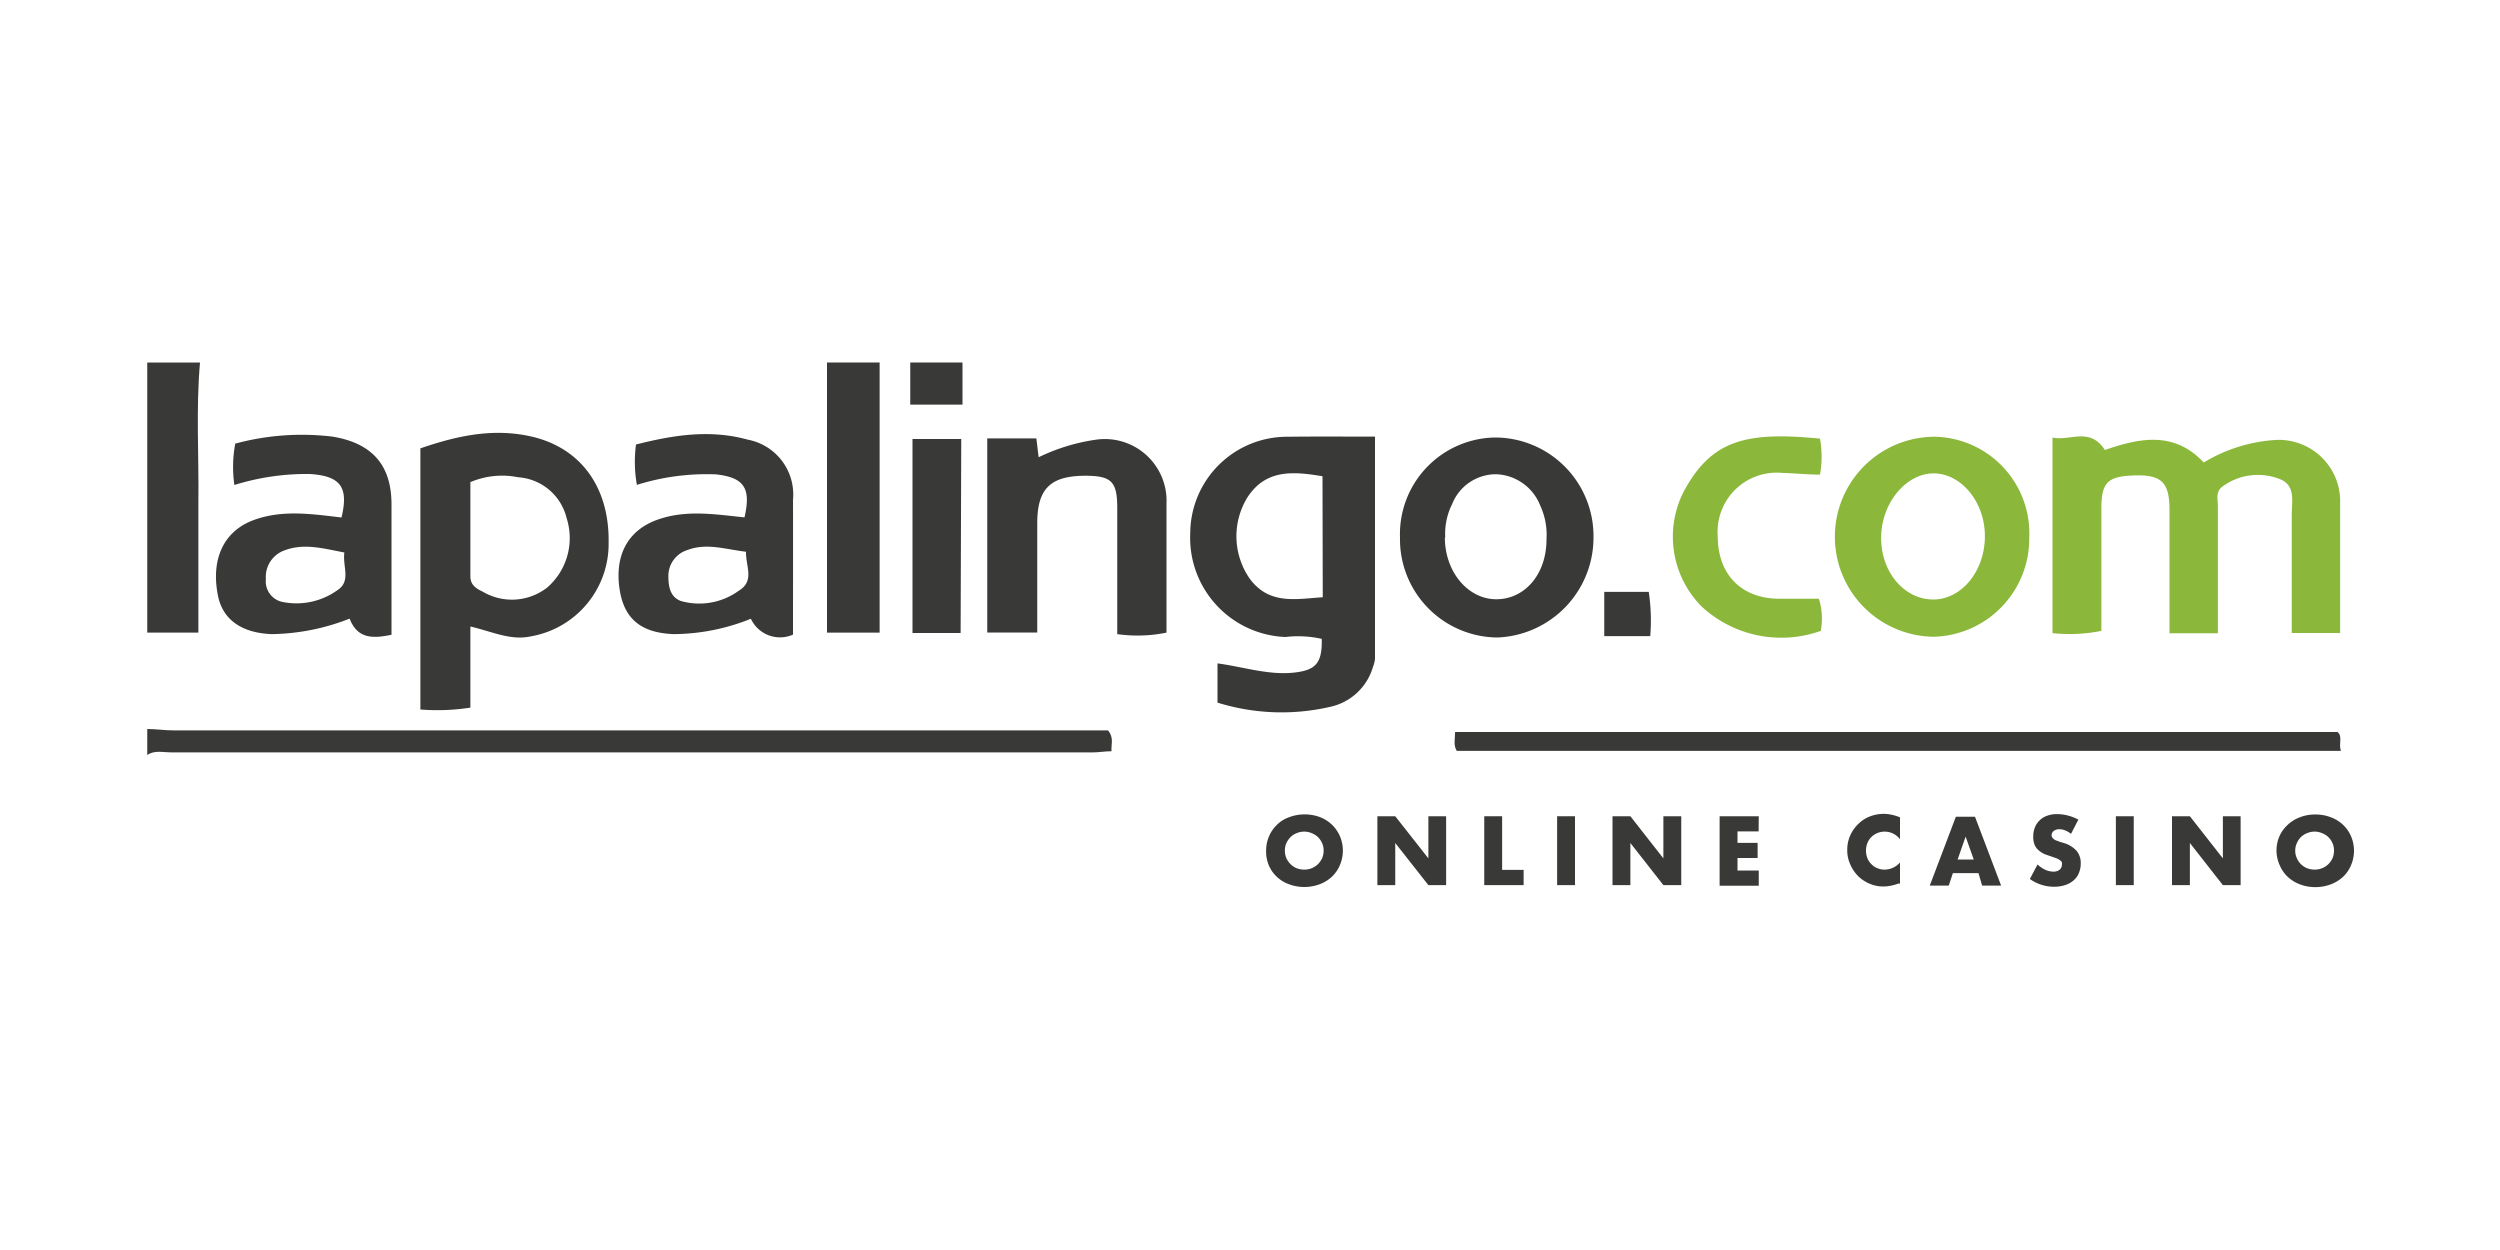
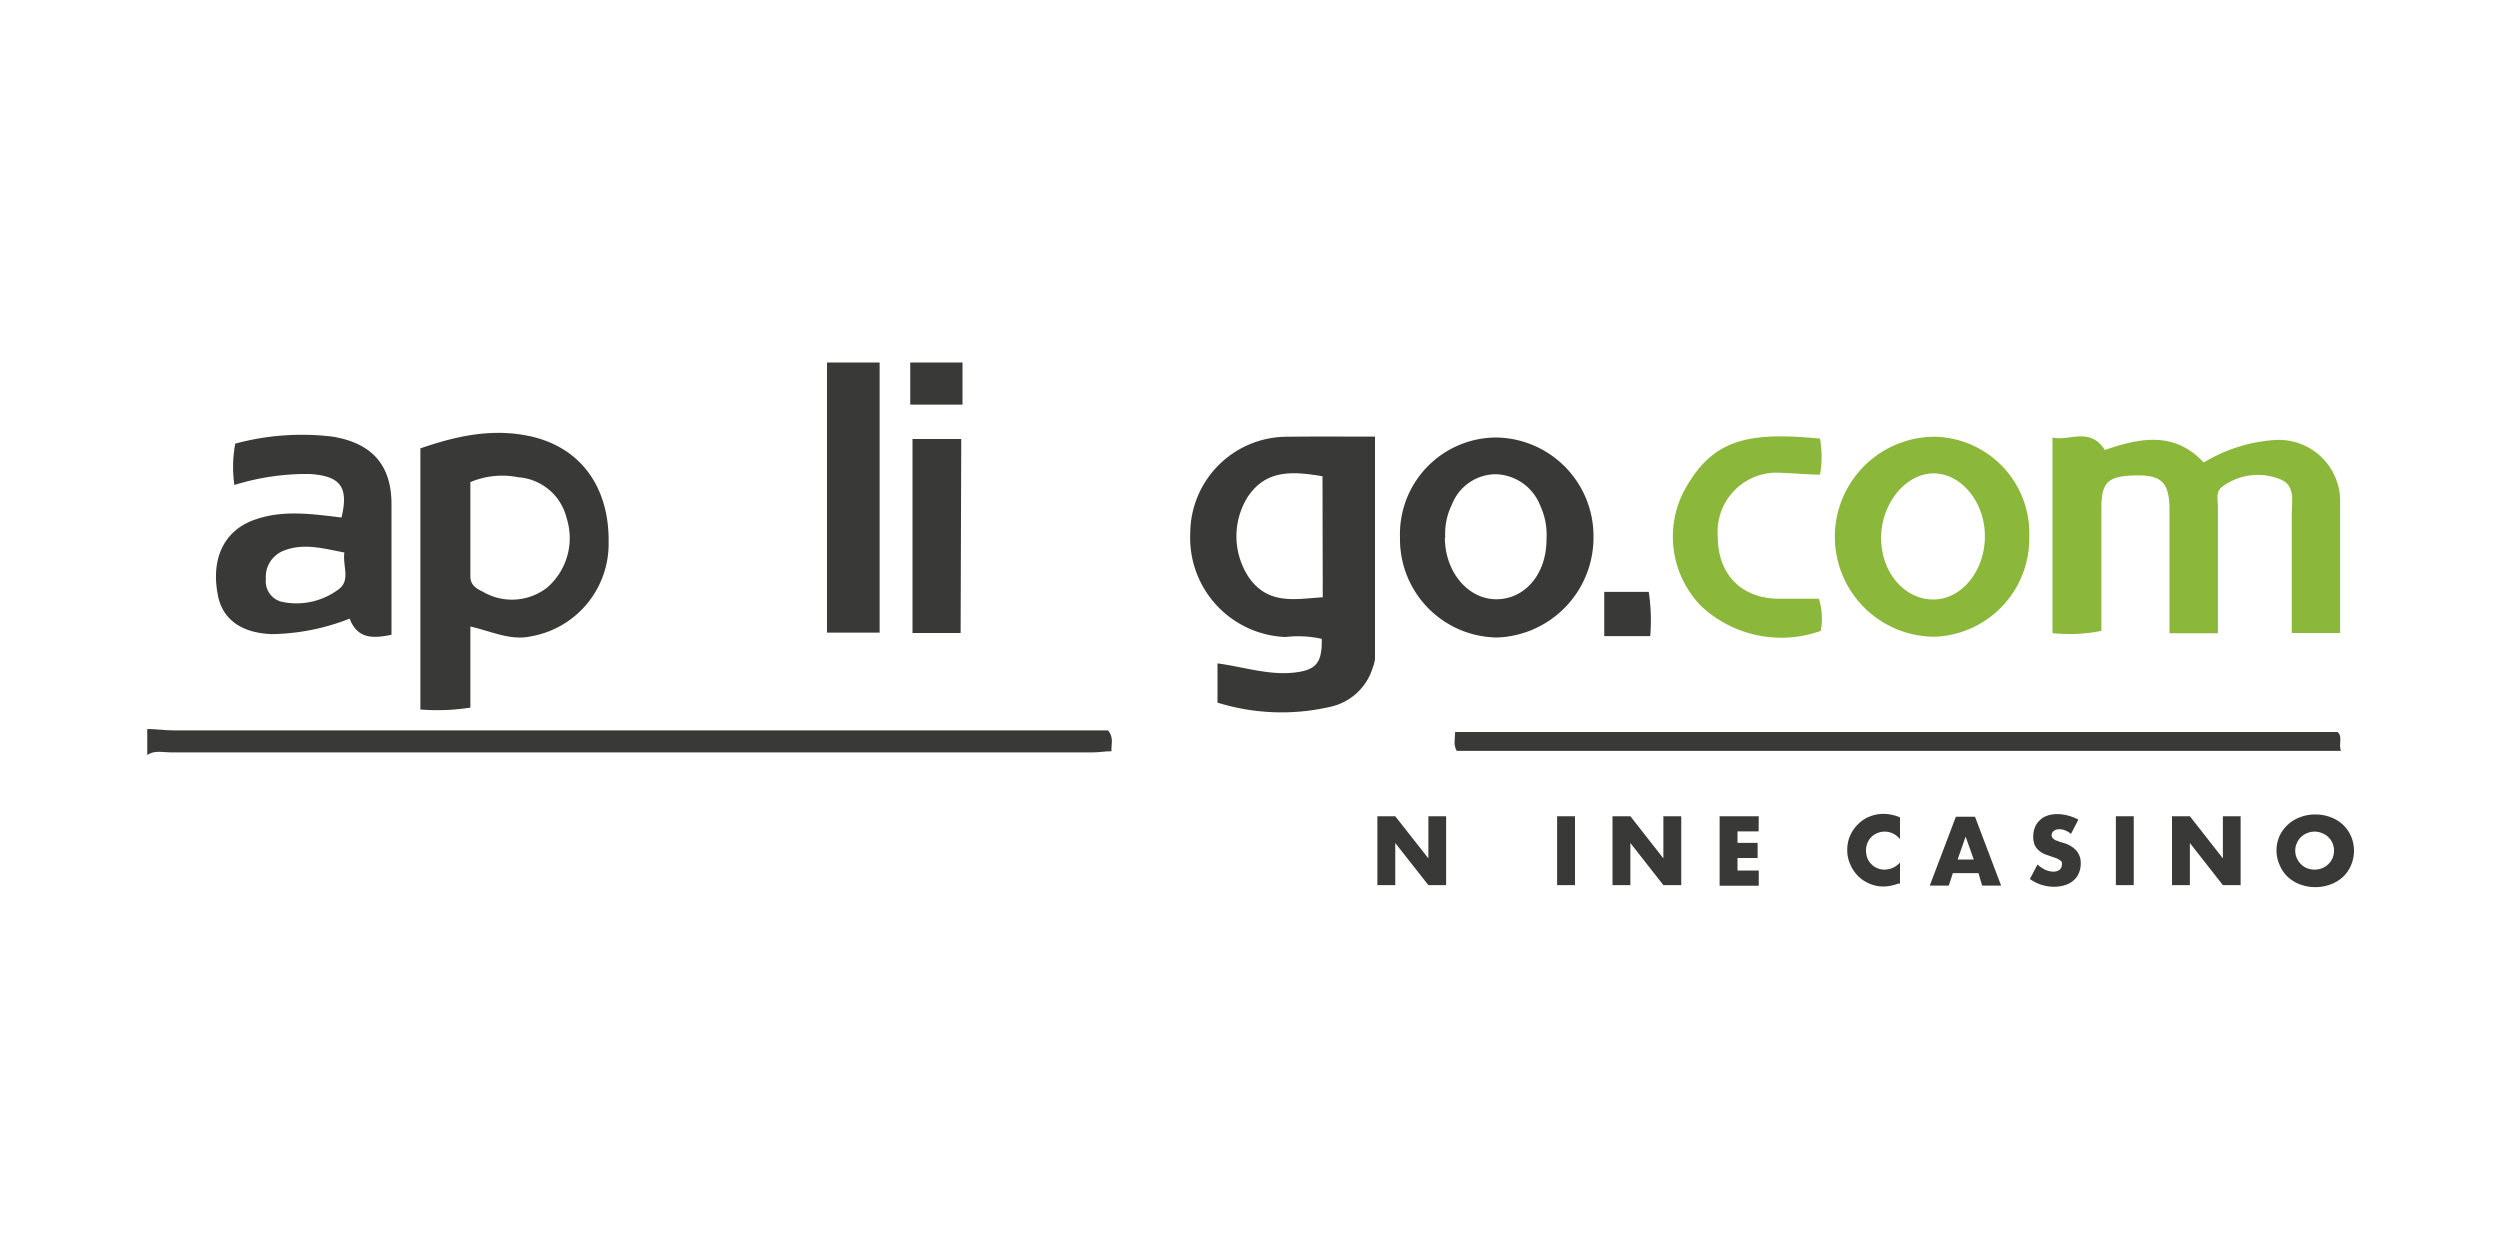
<svg xmlns="http://www.w3.org/2000/svg" id="b6c0de5d-ac72-49de-8a0c-580233dd7f4e" data-name="Ebene 1" viewBox="0 0 200 100">
  <defs>
    <style>.a3f2825e-e564-48a7-9172-22435966e98f{fill:#393938;}.f9726e8a-66cb-43d0-a909-49b478d28ff4{fill:#8bb73a;}</style>
  </defs>
  <path class="a3f2825e-e564-48a7-9172-22435966e98f" d="M11.78,58.32c.7,0,1.39.11,2.09.11H88.64c.49.58.24,1.09.28,1.67-.54,0-1,.09-1.44.09H13.65c-.62,0-1.29-.19-1.87.21Z" />
  <path class="a3f2825e-e564-48a7-9172-22435966e98f" d="M70.37,29V50.61H66.16V29Z" />
-   <path class="a3f2825e-e564-48a7-9172-22435966e98f" d="M16,29c-.33,3.74-.08,7.49-.13,11.24,0,3.4,0,6.79,0,10.37H11.78V29Z" />
  <path class="a3f2825e-e564-48a7-9172-22435966e98f" d="M77,29v3.37H72.82V29Z" />
  <path class="f9726e8a-66cb-43d0-a909-49b478d28ff4" d="M168.39,36c2.87-1,5.58-1.49,7.91,1A12.59,12.59,0,0,1,182,35.2a4.91,4.91,0,0,1,5.21,5.1c0,3.42,0,6.83,0,10.34h-3.87V45.17c0-1.33,0-2.67,0-4,0-1.06.34-2.37-1-2.86a4.77,4.77,0,0,0-4.51.59c-.61.43-.4,1-.4,1.6,0,3.36,0,6.71,0,10.16h-3.87c0-3.28,0-6.56,0-9.85,0-2.26-.65-2.87-2.94-2.77-2,.08-2.51.57-2.51,2.61v9.82a12.8,12.8,0,0,1-3.91.18V35C165.53,35.33,167.18,34.11,168.39,36Z" />
  <path class="a3f2825e-e564-48a7-9172-22435966e98f" d="M110,34.93c0,6.1,0,11.94,0,17.78a2.64,2.64,0,0,1-.17.67,4.57,4.57,0,0,1-3.43,3.17,17.27,17.27,0,0,1-9-.34V53.07c2.06.28,4,.93,6,.75,1.86-.18,2.38-.74,2.34-2.71a8.54,8.54,0,0,0-2.9-.15,7.94,7.94,0,0,1-7.62-8.31,7.75,7.75,0,0,1,7.79-7.71C105.29,34.91,107.5,34.93,110,34.93ZM105.8,38.1c-2.34-.39-4.52-.58-6,1.68a5.94,5.94,0,0,0,.19,6.53c1.57,2.11,3.73,1.6,5.83,1.47Z" />
  <path class="a3f2825e-e564-48a7-9172-22435966e98f" d="M37.63,50.12v6.49a17.17,17.17,0,0,1-4,.15V35.87c2.9-1,5.86-1.67,9-.92,3.87.94,6.12,4.06,6.06,8.44a7.51,7.51,0,0,1-6.23,7.52C40.84,51.26,39.39,50.53,37.63,50.12Zm0-11.57c0,2.47,0,5,0,7.55,0,.74.51,1,1,1.24A4.59,4.59,0,0,0,43.78,47a5.24,5.24,0,0,0,1.55-5.55,4.29,4.29,0,0,0-3.88-3.27A6.48,6.48,0,0,0,37.68,38.55Z" />
  <path class="a3f2825e-e564-48a7-9172-22435966e98f" d="M18.75,38.8a10.15,10.15,0,0,1,.07-3.31,20.42,20.42,0,0,1,7.78-.56c3.16.52,4.72,2.27,4.72,5.42,0,3.46,0,6.93,0,10.43-1.52.32-2.73.32-3.35-1.29a17.62,17.62,0,0,1-6.22,1.24c-2.45-.09-4-1.19-4.34-3.22-.52-2.83.51-5,2.82-5.88s4.72-.51,7.09-.23c.58-2.41-.05-3.32-2.53-3.48A19.38,19.38,0,0,0,18.75,38.8Zm8.8,5.4c-1.72-.33-3.23-.76-4.79-.17a2.25,2.25,0,0,0-1.49,2.3,1.68,1.68,0,0,0,1.3,1.82A5.62,5.62,0,0,0,27,47.21C28.11,46.48,27.39,45.32,27.55,44.2Z" />
  <path class="a3f2825e-e564-48a7-9172-22435966e98f" d="M116.54,60.07c-.28-.47-.14-.92-.13-1.51H187c.44.36.07.9.27,1.51Z" />
-   <path class="a3f2825e-e564-48a7-9172-22435966e98f" d="M63.44,50.77a2.57,2.57,0,0,1-3.37-1.27,16.73,16.73,0,0,1-6.18,1.23c-2.56-.1-3.91-1.18-4.3-3.45-.46-2.74.56-4.78,2.89-5.66s4.71-.47,7.08-.23c.53-2.31,0-3.19-2.28-3.44a18.64,18.64,0,0,0-6.33.84,10.57,10.57,0,0,1-.07-3.23c3-.76,5.92-1.22,8.93-.39A4.47,4.47,0,0,1,63.44,40C63.45,43.59,63.44,47.17,63.44,50.77Zm-3.76-6.63C58,43.94,56.53,43.42,55,44a2.17,2.17,0,0,0-1.53,2.08c0,.87.15,1.68,1,2a5.38,5.38,0,0,0,4.63-.82C60.4,46.47,59.65,45.3,59.68,44.14Z" />
-   <path class="a3f2825e-e564-48a7-9172-22435966e98f" d="M89.38,50.73c0-3.47,0-6.77,0-10.08,0-2.13-.46-2.58-2.53-2.59-2.78,0-3.87,1-3.87,3.79V50.6h-4V35.07h3.93l.18,1.51a15.54,15.54,0,0,1,4.55-1.4,4.94,4.94,0,0,1,5.68,5.11c0,3.42,0,6.84,0,10.32A11.56,11.56,0,0,1,89.38,50.73Z" />
  <path class="a3f2825e-e564-48a7-9172-22435966e98f" d="M112,43a7.73,7.73,0,0,1,7.66-8,7.89,7.89,0,0,1,7.82,7.94A8,8,0,0,1,119.78,51,7.86,7.86,0,0,1,112,43Zm3.59,0c0,2.76,1.86,4.95,4.13,4.94s4-2,4-4.79a5.58,5.58,0,0,0-.5-2.7,3.94,3.94,0,0,0-3.5-2.51,3.77,3.77,0,0,0-3.55,2.39A5.29,5.29,0,0,0,115.62,43Z" />
  <path class="f9726e8a-66cb-43d0-a909-49b478d28ff4" d="M162.34,43a7.85,7.85,0,0,1-7.61,7.94,8,8,0,0,1,.12-16A7.73,7.73,0,0,1,162.34,43Zm-3.55-.13c0-2.72-1.91-5-4.1-5s-4.19,2.36-4.2,5.14,1.86,4.93,4.14,4.95S158.82,45.68,158.79,42.84Z" />
  <path class="f9726e8a-66cb-43d0-a909-49b478d28ff4" d="M145.6,35.09a8.21,8.21,0,0,1,0,2.88c-1,0-2-.11-3.05-.14a4.73,4.73,0,0,0-5.13,5.07c0,3.09,1.92,5,4.94,5h3.15a5.27,5.27,0,0,1,.15,2.57,9.38,9.38,0,0,1-9.53-1.95,7.93,7.93,0,0,1-1.44-9.18C136.9,35.22,139.64,34.5,145.6,35.09Z" />
  <path class="a3f2825e-e564-48a7-9172-22435966e98f" d="M76.85,50.64H73V35.12h3.9Z" />
  <path class="a3f2825e-e564-48a7-9172-22435966e98f" d="M128.34,47.35h3.56a15.41,15.41,0,0,1,.12,3.54h-3.68Z" />
-   <path class="a3f2825e-e564-48a7-9172-22435966e98f" d="M101.29,68.05a2.87,2.87,0,0,1,.23-1.14,2.79,2.79,0,0,1,.63-.92,2.65,2.65,0,0,1,1-.62,3.52,3.52,0,0,1,2.45,0,2.84,2.84,0,0,1,1.6,1.54,2.94,2.94,0,0,1,0,2.28,2.73,2.73,0,0,1-.63.93,2.93,2.93,0,0,1-1,.62,3.52,3.52,0,0,1-2.45,0,2.79,2.79,0,0,1-1-.62,2.73,2.73,0,0,1-.63-.93A2.87,2.87,0,0,1,101.29,68.05Zm1.5,0a1.54,1.54,0,0,0,.12.61,1.82,1.82,0,0,0,.34.48,1.49,1.49,0,0,0,.49.32,1.73,1.73,0,0,0,.6.11,1.67,1.67,0,0,0,.59-.11,1.64,1.64,0,0,0,.5-.32,1.82,1.82,0,0,0,.34-.48,1.54,1.54,0,0,0,.12-.61,1.46,1.46,0,0,0-.12-.6,1.72,1.72,0,0,0-.34-.49,1.61,1.61,0,0,0-.5-.31,1.48,1.48,0,0,0-.59-.12,1.53,1.53,0,0,0-.6.12,1.46,1.46,0,0,0-.49.31,1.72,1.72,0,0,0-.34.49A1.46,1.46,0,0,0,102.79,68.05Z" />
  <path class="a3f2825e-e564-48a7-9172-22435966e98f" d="M110.19,70.81V65.3h1.43l2.65,3.37V65.3h1.42v5.51h-1.42l-2.65-3.37v3.37Z" />
-   <path class="a3f2825e-e564-48a7-9172-22435966e98f" d="M120.17,65.3v4.29h1.72v1.22h-3.15V65.3Z" />
  <path class="a3f2825e-e564-48a7-9172-22435966e98f" d="M126,65.3v5.51h-1.43V65.3Z" />
  <path class="a3f2825e-e564-48a7-9172-22435966e98f" d="M129,70.81V65.3h1.43l2.64,3.37V65.3h1.43v5.51h-1.43l-2.64-3.37v3.37Z" />
  <path class="a3f2825e-e564-48a7-9172-22435966e98f" d="M140.69,66.51H139v.92h1.61v1.21H139v1h1.7v1.22h-3.13V65.3h3.13Z" />
  <path class="a3f2825e-e564-48a7-9172-22435966e98f" d="M152,67.14a1.54,1.54,0,0,0-1.23-.61,1.53,1.53,0,0,0-1.07.44,1.47,1.47,0,0,0-.31.48,1.63,1.63,0,0,0-.11.59,1.7,1.7,0,0,0,.11.61,1.35,1.35,0,0,0,.32.48,1.27,1.27,0,0,0,.47.32,1.4,1.4,0,0,0,.58.12A1.67,1.67,0,0,0,152,69v1.69l-.15,0a3.33,3.33,0,0,1-.61.17,2.74,2.74,0,0,1-.56.06,2.77,2.77,0,0,1-1.1-.22,2.92,2.92,0,0,1-.92-.6,3.05,3.05,0,0,1-.63-.93,2.7,2.7,0,0,1-.25-1.17,2.81,2.81,0,0,1,.24-1.17,2.94,2.94,0,0,1,.64-.91,2.71,2.71,0,0,1,.92-.6,3,3,0,0,1,1.1-.21,2.81,2.81,0,0,1,.65.07,3.4,3.4,0,0,1,.67.21Z" />
  <path class="a3f2825e-e564-48a7-9172-22435966e98f" d="M158.28,69.85h-2.05l-.33,1h-1.52l2.09-5.51H158l2.09,5.51h-1.52Zm-.38-1.09-.65-1.83-.64,1.83Z" />
  <path class="a3f2825e-e564-48a7-9172-22435966e98f" d="M165.68,66.71a1.67,1.67,0,0,0-.47-.28,1.2,1.2,0,0,0-.45-.09.71.71,0,0,0-.45.13.41.41,0,0,0-.18.34.32.32,0,0,0,.09.24.81.81,0,0,0,.23.17l.32.12.36.11a2.19,2.19,0,0,1,1,.62,1.53,1.53,0,0,1,.33,1,1.92,1.92,0,0,1-.15.77,1.5,1.5,0,0,1-.41.58,1.83,1.83,0,0,1-.67.38,2.85,2.85,0,0,1-.91.14,3.33,3.33,0,0,1-1.93-.62l.61-1.16a2.56,2.56,0,0,0,.64.43,1.55,1.55,0,0,0,.62.14.77.77,0,0,0,.52-.16.51.51,0,0,0,.17-.37.46.46,0,0,0,0-.21.4.4,0,0,0-.15-.17,1.5,1.5,0,0,0-.26-.15l-.4-.14-.55-.19a2.05,2.05,0,0,1-.47-.29,1.27,1.27,0,0,1-.34-.44,1.64,1.64,0,0,1-.12-.67,1.92,1.92,0,0,1,.13-.74,1.54,1.54,0,0,1,.38-.57,1.52,1.52,0,0,1,.6-.37,2.18,2.18,0,0,1,.79-.13,3.33,3.33,0,0,1,.86.11,3.84,3.84,0,0,1,.85.33Z" />
  <path class="a3f2825e-e564-48a7-9172-22435966e98f" d="M170.7,65.3v5.51h-1.43V65.3Z" />
  <path class="a3f2825e-e564-48a7-9172-22435966e98f" d="M173.76,70.81V65.3h1.43l2.64,3.37V65.3h1.42v5.51h-1.42l-2.64-3.37v3.37Z" />
  <path class="a3f2825e-e564-48a7-9172-22435966e98f" d="M182.12,68.05a2.87,2.87,0,0,1,.23-1.14A2.79,2.79,0,0,1,183,66a2.84,2.84,0,0,1,1-.62,3.24,3.24,0,0,1,1.23-.22,3.32,3.32,0,0,1,1.23.22,2.84,2.84,0,0,1,1,.62,2.79,2.79,0,0,1,.63.92,2.94,2.94,0,0,1,0,2.28,2.73,2.73,0,0,1-.63.93,3,3,0,0,1-1,.62,3.53,3.53,0,0,1-1.23.22,3.45,3.45,0,0,1-1.23-.22,3,3,0,0,1-1-.62,2.73,2.73,0,0,1-.63-.93A2.87,2.87,0,0,1,182.12,68.05Zm1.5,0a1.39,1.39,0,0,0,.13.61,1.51,1.51,0,0,0,.82.8,1.73,1.73,0,0,0,.6.11,1.63,1.63,0,0,0,.59-.11,1.53,1.53,0,0,0,.5-.32,1.61,1.61,0,0,0,.34-.48,1.54,1.54,0,0,0,.12-.61,1.46,1.46,0,0,0-.12-.6,1.54,1.54,0,0,0-.34-.49,1.51,1.51,0,0,0-.5-.31,1.45,1.45,0,0,0-.59-.12,1.53,1.53,0,0,0-.6.12,1.57,1.57,0,0,0-.49.31,1.51,1.51,0,0,0-.33.49A1.32,1.32,0,0,0,183.62,68.05Z" />
</svg>